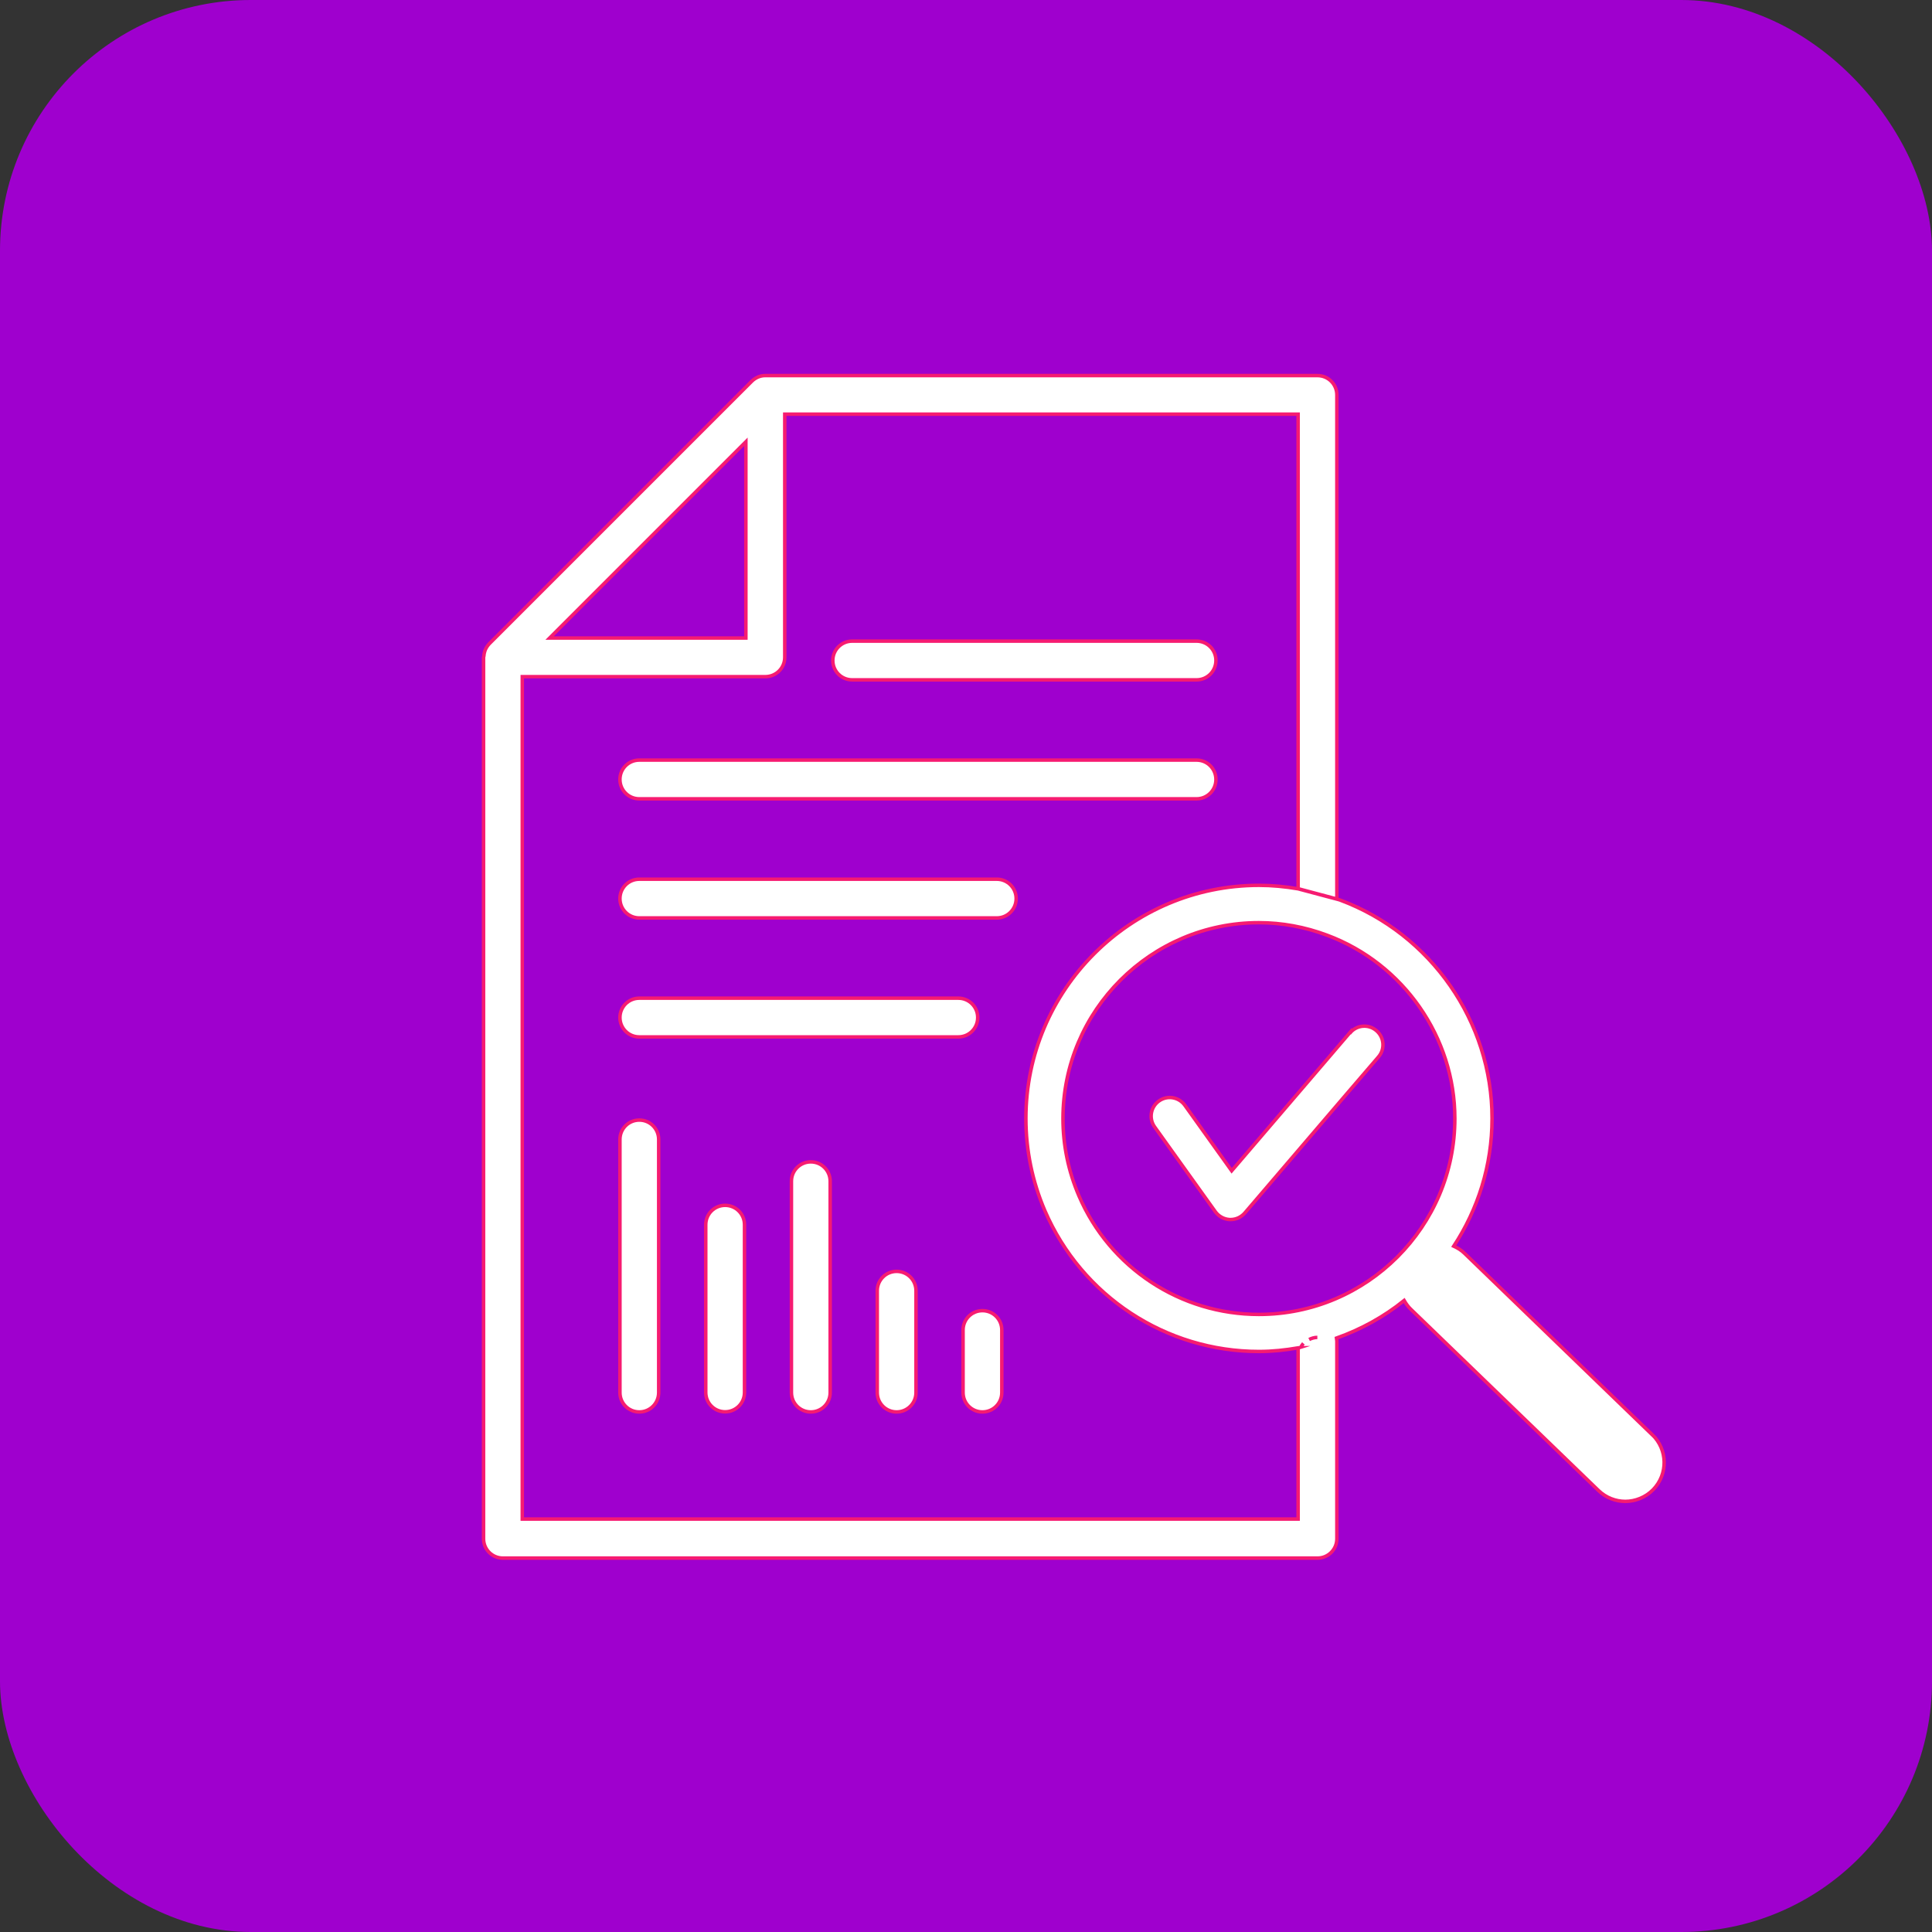
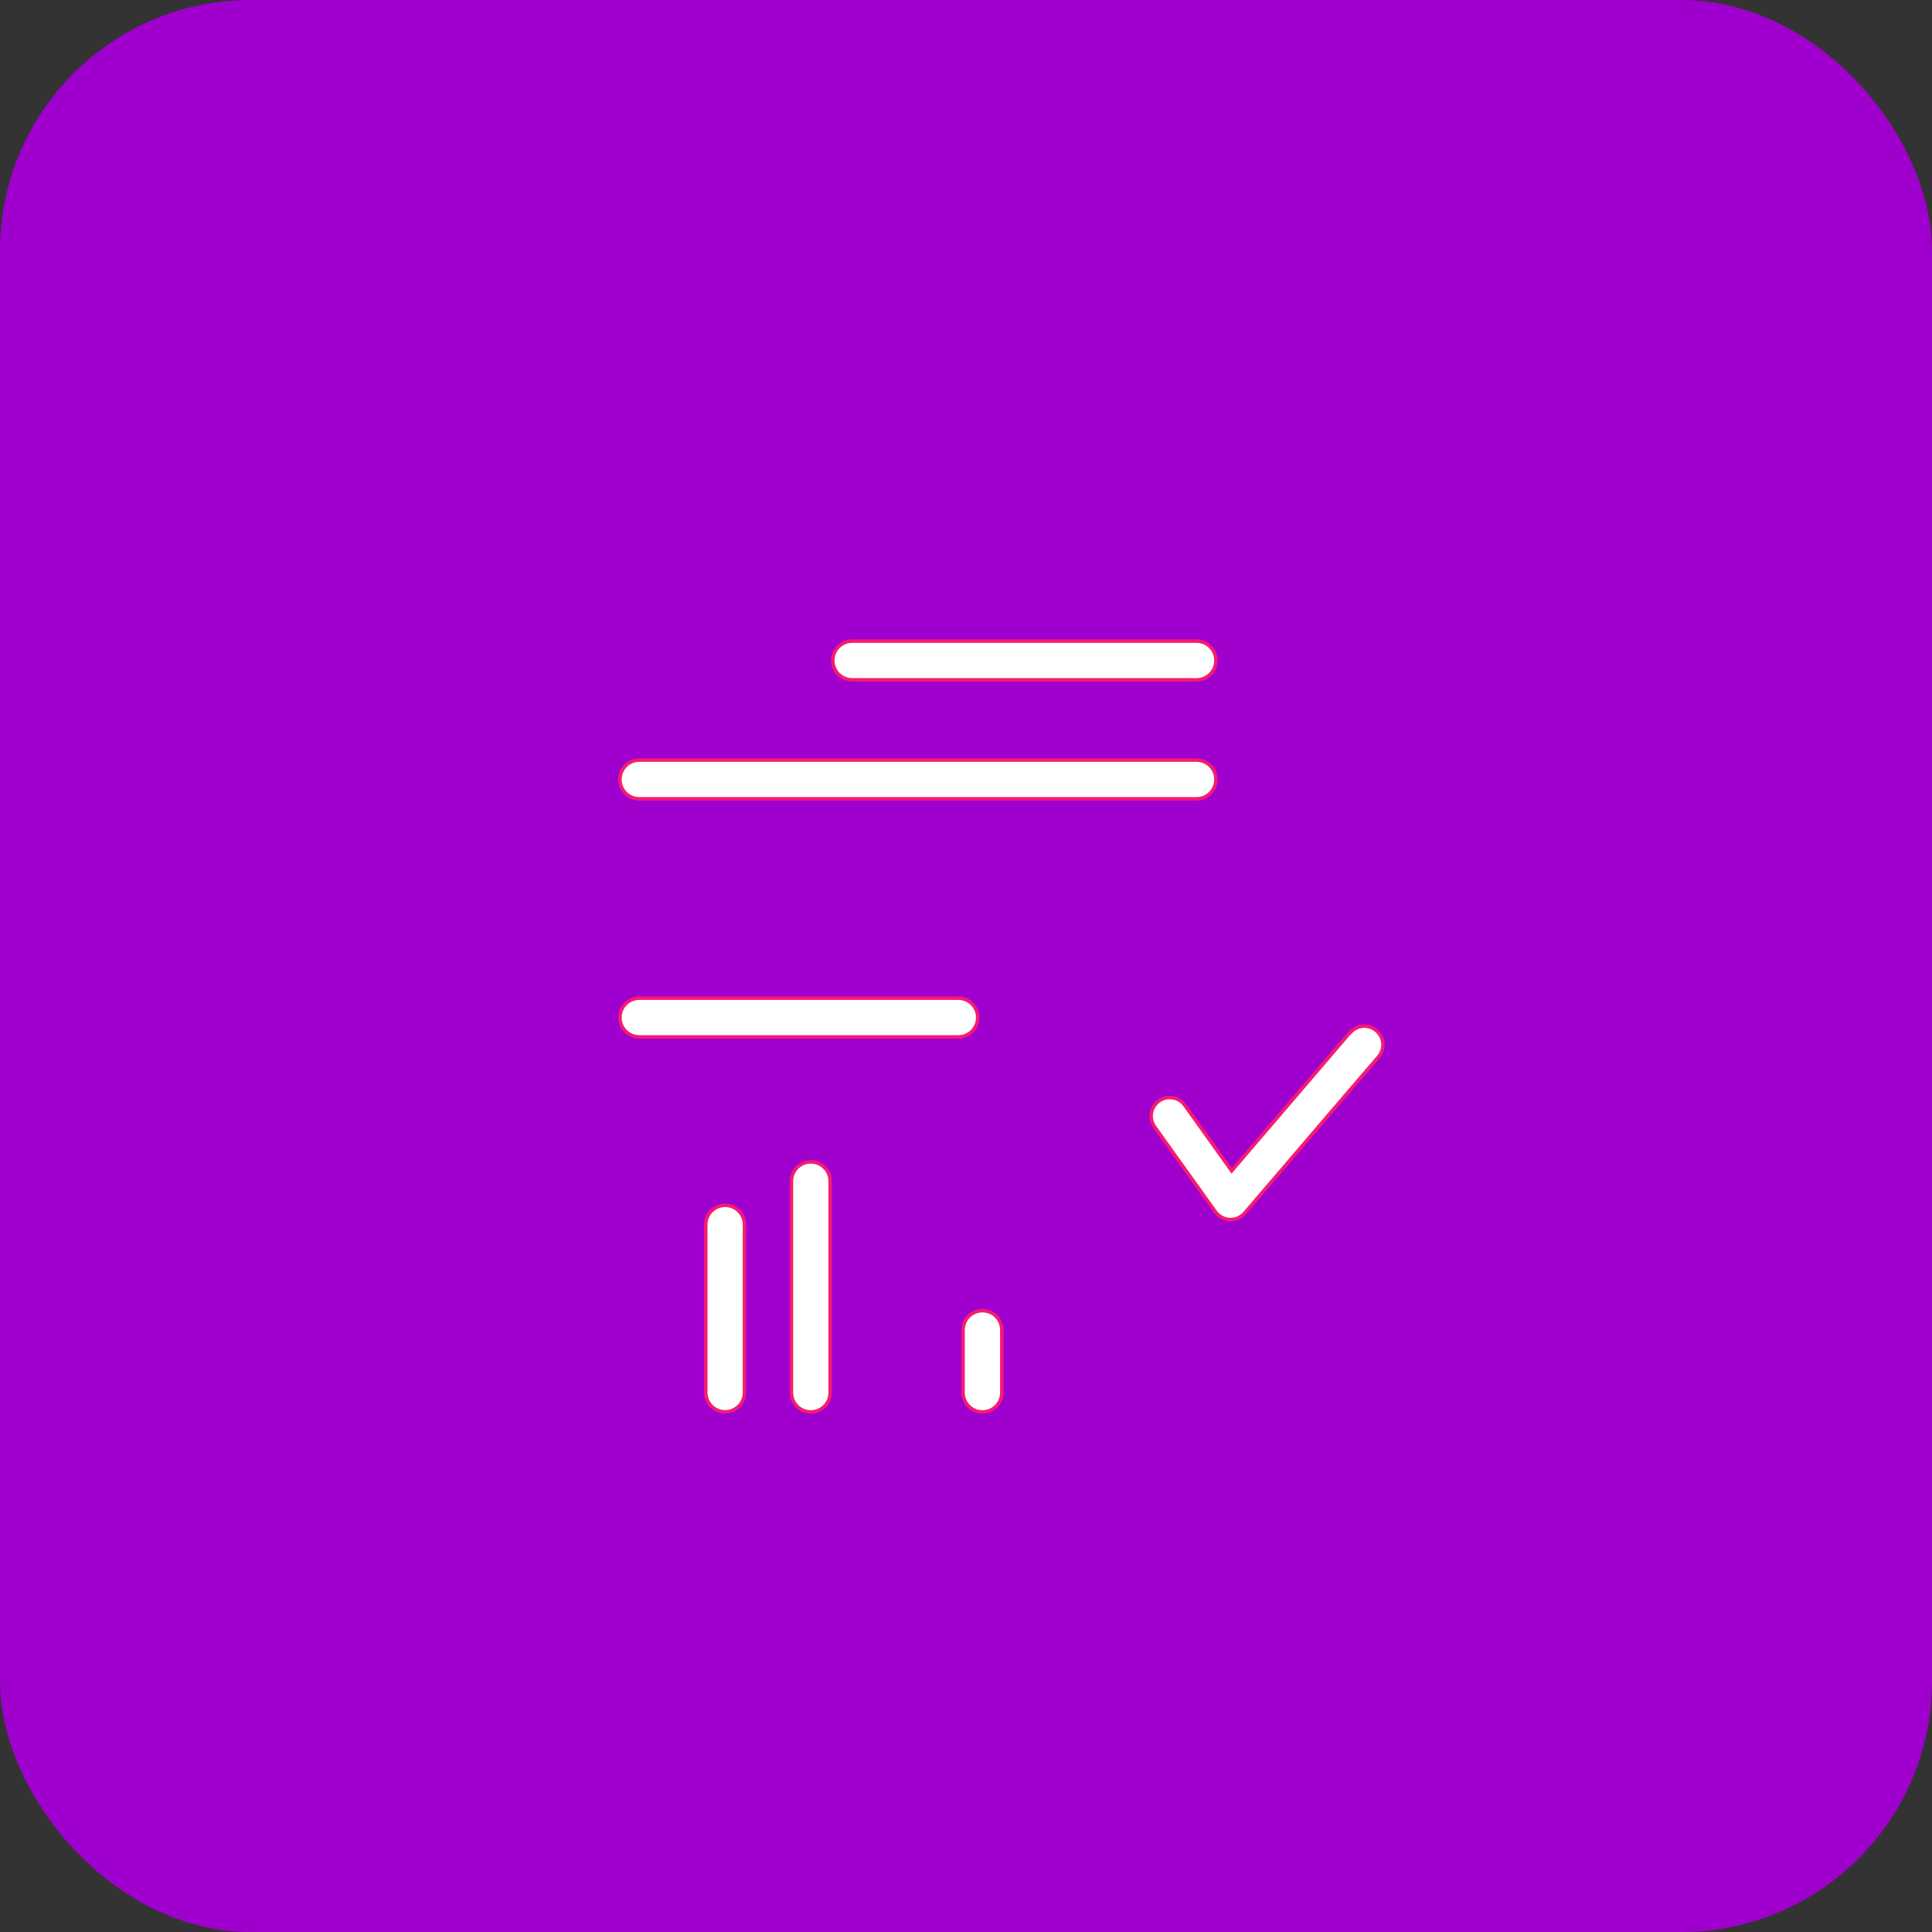
<svg xmlns="http://www.w3.org/2000/svg" id="Layer_2" viewBox="0 0 138.68 138.68">
  <rect x="0" y="0" width="138.68" height="138.68" fill="#333333" stroke="none" />
  <defs>
    <style>.cls-1{fill:#9f00ce;}.cls-2{fill:#fff;stroke:#f61b71;stroke-miterlimit:10;stroke-width:.25px;}</style>
  </defs>
  <g id="Layer_2-2">
    <g id="Layer_2-2">
      <rect class="cls-1" width="138.68" height="138.68" rx="18" ry="18" />
-       <path class="cls-2" d="M118.6,102.99l-13.47-13.02c-.23-.23-.5-.39-.78-.52,1.73-2.64,2.75-5.78,2.75-9.17,0-6.94-4.38-13.24-10.9-15.67-.08-.03-.16-.05-.24-.07l-2.78-.74c-.93-.16-1.87-.25-2.81-.25-9.23,0-16.73,7.51-16.73,16.73,0,2.29.46,4.52,1.36,6.62,2.65,6.14,8.68,10.11,15.37,10.11.96,0,1.89-.1,2.81-.26.03,0,.07,0,.1-.01-.03,0-.07,0-.1.01v12.29h-55.69v-60.47h17.45c.77,0,1.39-.62,1.39-1.39v-17.45h36.85v34.06l2.78.74V28.35c0-.77-.62-1.39-1.39-1.39h-39.65c-.19,0-.36.04-.52.11s-.31.17-.44.3l-18.84,18.84h0c-.11.12-.2.25-.27.4-.02.04-.03.09-.05.13-.04.12-.06.24-.07.37,0,.03-.02.05-.02.08v63.26c0,.77.62,1.39,1.39,1.39h58.47c.77,0,1.39-.62,1.39-1.39v-14.17c0-.08-.02-.15-.03-.23h0c1.78-.63,3.42-1.54,4.86-2.7.13.22.28.44.47.62l13.48,13.02c.54.52,1.24.78,1.93.78s1.45-.28,2-.85c1.07-1.11,1.04-2.87-.07-3.94h0ZM53.54,31.71v14.09h-14.09l14.09-14.09ZM93.35,96.73h0c.06-.11.13-.21.21-.3-.08.09-.15.19-.21.3ZM93.97,96.15c.18-.09.38-.15.59-.15h0c-.22,0-.41.06-.59.15ZM90.36,94.35c-5.62,0-10.69-3.34-12.91-8.5-.76-1.77-1.15-3.63-1.15-5.56,0-7.75,6.31-14.06,14.06-14.06,1.65,0,3.3.3,4.9.9,5.48,2.04,9.17,7.33,9.17,13.16,0,7.75-6.31,14.06-14.06,14.06h0Z" />
      <path class="cls-2" d="M96.9,74.12l-2.19,2.56-6.3,7.36-3.36-4.7c-.43-.6-1.26-.74-1.86-.31s-.74,1.26-.31,1.86l4.36,6.09c.24.33.62.54,1.03.56h.06c.39,0,.76-.17,1.02-.47l7.41-8.66,2.19-2.55c.48-.56.41-1.4-.15-1.88-.56-.48-1.4-.42-1.88.15h-.02Z" />
      <path class="cls-2" d="M85.89,46.02h-24.72c-.77,0-1.39.62-1.39,1.39s.62,1.39,1.39,1.39h24.72c.77,0,1.39-.62,1.39-1.39s-.62-1.39-1.39-1.39Z" />
-       <path class="cls-2" d="M72.94,64.5c0-.77-.62-1.39-1.39-1.39h-25.66c-.77,0-1.39.62-1.39,1.39s.62,1.39,1.39,1.39h25.66c.77,0,1.39-.62,1.39-1.39Z" />
      <path class="cls-2" d="M87.28,55.95c0-.77-.62-1.39-1.39-1.39h-40c-.77,0-1.39.62-1.39,1.39s.62,1.39,1.39,1.39h40c.77,0,1.39-.62,1.39-1.39Z" />
-       <path class="cls-2" d="M44.5,81.79v18.17c0,.77.62,1.39,1.39,1.39s1.39-.62,1.39-1.39v-18.17c0-.77-.62-1.39-1.39-1.39s-1.39.62-1.39,1.39Z" />
      <path class="cls-2" d="M50.66,87.91v12.04c0,.77.62,1.39,1.39,1.39s1.39-.62,1.39-1.39v-12.04c0-.77-.62-1.39-1.39-1.39s-1.39.62-1.39,1.39Z" />
      <path class="cls-2" d="M56.81,84.79v15.17c0,.77.62,1.39,1.39,1.39s1.39-.62,1.39-1.39v-15.17c0-.77-.62-1.39-1.39-1.39s-1.39.62-1.39,1.39Z" />
-       <path class="cls-2" d="M62.97,92.65v7.31c0,.77.62,1.39,1.39,1.39s1.39-.62,1.39-1.39v-7.31c0-.77-.62-1.39-1.39-1.39s-1.39.62-1.39,1.39Z" />
      <path class="cls-2" d="M70.52,101.35c.77,0,1.39-.62,1.39-1.39v-4.49c0-.77-.62-1.39-1.39-1.39s-1.39.62-1.39,1.39v4.49c0,.77.62,1.39,1.39,1.39Z" />
      <path class="cls-2" d="M70.18,73.04c0-.77-.62-1.39-1.39-1.39h-22.9c-.77,0-1.39.62-1.39,1.39s.62,1.39,1.39,1.39h22.9c.77,0,1.39-.62,1.39-1.39Z" />
    </g>
  </g>
</svg>